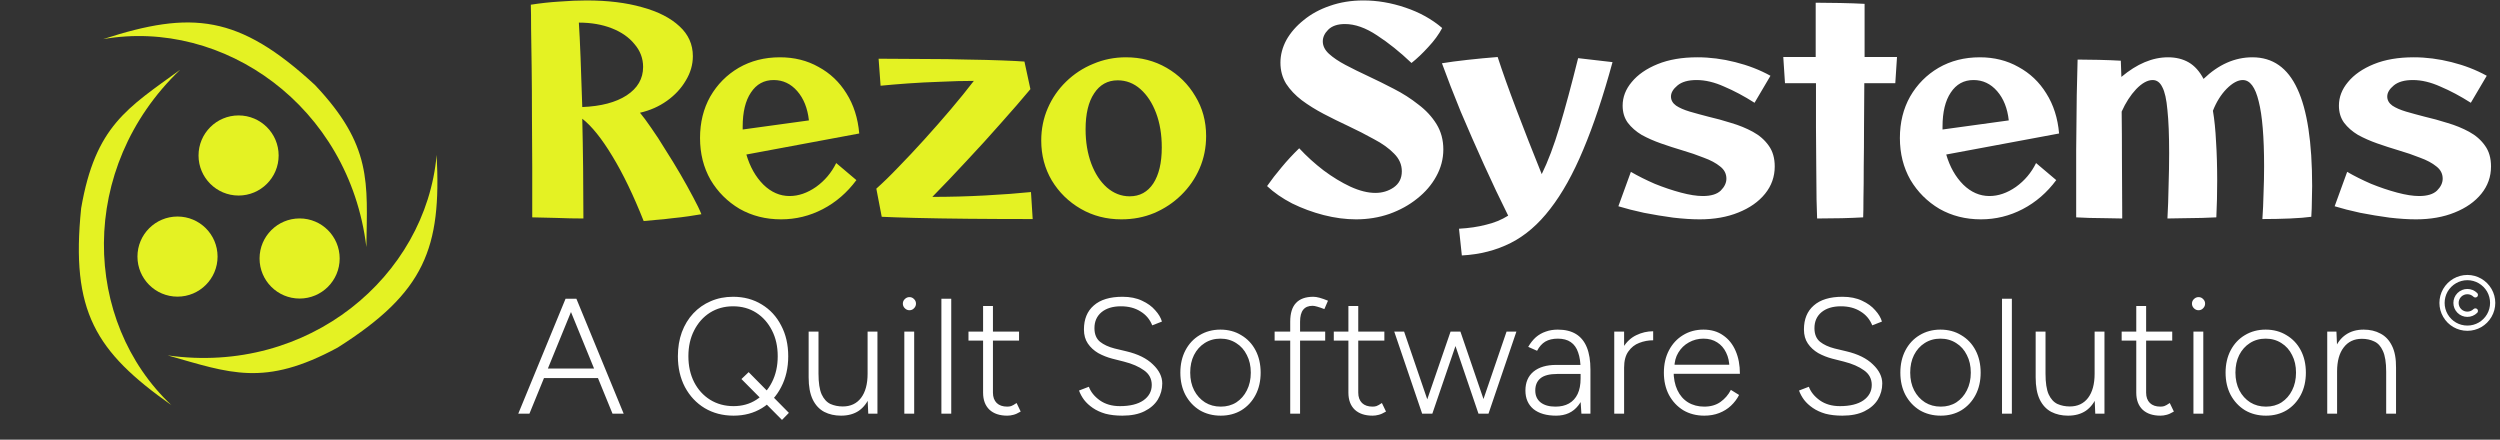
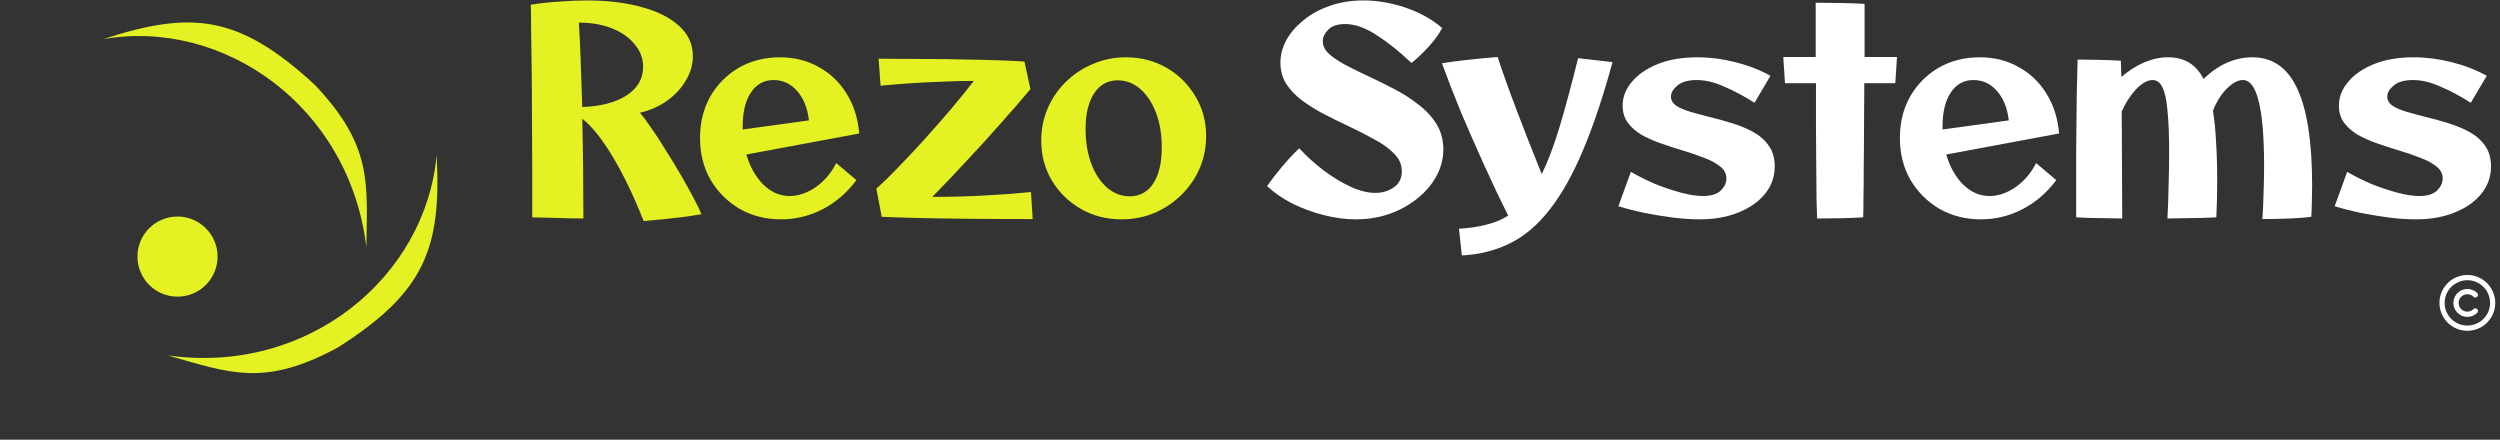
<svg xmlns="http://www.w3.org/2000/svg" width="779" height="137" viewBox="0 0 779 137" fill="none">
  <rect x="0" y="0" width="779" height="137" fill="#333333" stroke="none" />
  <path d="M200.569 68.879C197.38 60.847 194.132 54.114 190.825 48.681C187.518 43.189 184.388 39.291 181.435 36.988C181.553 41.949 181.642 47.087 181.701 52.402C181.76 57.717 181.789 62.943 181.789 68.081C179.132 68.081 176.326 68.022 173.374 67.904C170.48 67.845 167.97 67.786 165.844 67.727C165.844 62.707 165.844 57.481 165.844 52.047C165.844 46.614 165.814 41.27 165.755 36.013C165.755 30.698 165.726 25.738 165.667 21.131C165.608 16.525 165.549 12.509 165.49 9.084C165.49 5.658 165.46 3.119 165.401 1.465C168.413 0.993 171.395 0.668 174.348 0.491C177.36 0.255 180.165 0.136 182.764 0.136C189.378 0.136 195.166 0.845 200.126 2.262C205.087 3.621 208.955 5.599 211.731 8.198C214.507 10.737 215.895 13.838 215.895 17.499C215.895 20.157 215.156 22.696 213.68 25.117C212.263 27.539 210.314 29.635 207.833 31.407C205.353 33.179 202.548 34.419 199.418 35.128C200.363 36.25 201.544 37.844 202.961 39.911C204.378 41.919 205.855 44.193 207.39 46.732C208.985 49.213 210.52 51.722 211.997 54.262C213.473 56.801 214.802 59.193 215.983 61.437C217.164 63.623 218.021 65.394 218.552 66.752C217.607 66.93 216.308 67.136 214.654 67.373C213.06 67.609 211.347 67.816 209.516 67.993C207.745 68.229 206.032 68.406 204.378 68.524C202.784 68.701 201.514 68.82 200.569 68.879ZM180.372 7.046C180.549 9.704 180.726 13.336 180.903 17.942C181.081 22.549 181.258 27.686 181.435 33.356C187.281 33.12 191.888 31.909 195.254 29.724C198.679 27.48 200.392 24.527 200.392 20.865C200.392 18.208 199.506 15.845 197.735 13.778C196.022 11.652 193.66 9.999 190.648 8.818C187.636 7.637 184.211 7.046 180.372 7.046ZM243.377 68.347C238.593 68.347 234.282 67.254 230.443 65.069C226.664 62.825 223.652 59.813 221.408 56.034C219.222 52.195 218.13 47.854 218.13 43.012C218.13 38.169 219.193 33.858 221.319 30.078C223.504 26.299 226.457 23.316 230.178 21.131C233.957 18.946 238.239 17.854 243.022 17.854C247.511 17.854 251.527 18.857 255.07 20.865C258.672 22.814 261.566 25.56 263.751 29.104C265.995 32.647 267.324 36.811 267.738 41.594L232.569 48.15C233.691 51.988 235.463 55.118 237.884 57.54C240.306 59.902 243.022 61.083 246.034 61.083C248.81 61.083 251.556 60.138 254.273 58.248C256.989 56.299 259.086 53.819 260.562 50.807L266.852 56.122C263.958 60.02 260.474 63.032 256.399 65.158C252.324 67.284 247.983 68.347 243.377 68.347ZM231.418 39.468C231.418 39.823 231.418 40.118 231.418 40.354L252.058 37.519C251.645 33.74 250.434 30.698 248.426 28.395C246.418 26.092 243.967 24.94 241.073 24.94C238.062 24.94 235.699 26.239 233.987 28.838C232.274 31.378 231.418 34.921 231.418 39.468ZM321.785 68.258C314.757 68.258 308.084 68.229 301.765 68.17C295.505 68.111 290.012 68.022 285.288 67.904C280.622 67.786 277.109 67.668 274.746 67.55L273.063 58.78C275.13 56.949 277.433 54.705 279.973 52.047C282.571 49.39 285.258 46.526 288.034 43.455C290.869 40.325 293.615 37.195 296.272 34.065C298.93 30.934 301.322 27.982 303.448 25.206C300.2 25.206 296.774 25.295 293.172 25.472C289.57 25.59 286.115 25.767 282.808 26.003C279.559 26.239 276.754 26.476 274.392 26.712L273.772 18.296C278.733 18.296 283.575 18.326 288.3 18.385C293.024 18.385 297.424 18.444 301.499 18.562C305.574 18.621 309.147 18.71 312.218 18.828C315.289 18.946 317.622 19.064 319.216 19.182L321.076 27.775C318.419 30.964 315.348 34.508 311.863 38.405C308.438 42.303 304.865 46.23 301.145 50.187C297.483 54.144 293.94 57.864 290.514 61.349C296.007 61.349 301.499 61.201 306.991 60.906C312.484 60.611 317.238 60.256 321.254 59.843L321.785 68.258ZM349.431 68.347C344.765 68.347 340.542 67.254 336.763 65.069C332.983 62.884 329.971 59.931 327.727 56.211C325.542 52.49 324.45 48.356 324.45 43.809C324.45 40.206 325.129 36.84 326.487 33.71C327.845 30.58 329.735 27.834 332.156 25.472C334.637 23.05 337.472 21.19 340.661 19.891C343.85 18.533 347.245 17.854 350.848 17.854C355.513 17.854 359.736 18.946 363.516 21.131C367.295 23.316 370.278 26.269 372.463 29.99C374.707 33.651 375.829 37.785 375.829 42.392C375.829 45.994 375.15 49.36 373.791 52.49C372.433 55.62 370.514 58.396 368.033 60.817C365.612 63.18 362.807 65.04 359.618 66.398C356.488 67.697 353.092 68.347 349.431 68.347ZM352 61.172C355.13 61.172 357.58 59.843 359.352 57.185C361.124 54.469 362.01 50.719 362.01 45.935C362.01 41.919 361.419 38.346 360.238 35.216C359.057 32.086 357.433 29.606 355.366 27.775C353.299 25.944 350.936 25.029 348.279 25.029C345.149 25.029 342.698 26.387 340.926 29.104C339.155 31.761 338.269 35.482 338.269 40.266C338.269 44.222 338.859 47.795 340.041 50.984C341.222 54.114 342.846 56.595 344.913 58.425C347.039 60.256 349.401 61.172 352 61.172Z" fill="#E4F223" />
  <path d="M422.547 68.347C419.298 68.347 415.932 67.904 412.448 67.018C409.023 66.132 405.745 64.922 402.615 63.386C399.544 61.792 396.945 59.99 394.819 57.983C396.178 56.034 397.684 54.085 399.337 52.136C400.991 50.128 402.822 48.15 404.83 46.201C407.133 48.681 409.672 50.984 412.448 53.11C415.224 55.177 417.999 56.861 420.775 58.16C423.61 59.459 426.208 60.109 428.57 60.109C430.696 60.109 432.586 59.548 434.24 58.425C435.952 57.244 436.809 55.561 436.809 53.376C436.809 51.309 436.012 49.478 434.417 47.884C432.822 46.23 430.726 44.724 428.127 43.366C425.588 41.949 422.871 40.561 419.978 39.203C417.438 38.021 414.928 36.781 412.448 35.482C409.967 34.183 407.694 32.765 405.627 31.23C403.619 29.694 401.995 27.982 400.755 26.092C399.573 24.143 398.983 21.958 398.983 19.537C398.983 17.115 399.603 14.753 400.843 12.45C402.142 10.146 403.944 8.08 406.247 6.249C408.55 4.359 411.267 2.883 414.397 1.82C417.586 0.697 421.07 0.136 424.85 0.136C429.161 0.136 433.502 0.875 437.872 2.351C442.301 3.827 446.14 5.954 449.388 8.729C448.325 10.737 446.878 12.716 445.047 14.664C443.276 16.613 441.533 18.267 439.821 19.625C436.218 16.2 432.645 13.336 429.102 11.032C425.558 8.67 422.222 7.489 419.092 7.489C416.789 7.489 415.046 8.08 413.865 9.261C412.743 10.383 412.182 11.593 412.182 12.893C412.182 14.31 412.832 15.609 414.131 16.79C415.43 17.972 417.143 19.123 419.269 20.245C421.395 21.367 423.728 22.519 426.267 23.7C428.925 24.94 431.612 26.269 434.328 27.686C437.104 29.104 439.644 30.728 441.947 32.559C444.309 34.33 446.199 36.368 447.616 38.671C449.034 40.974 449.742 43.602 449.742 46.555C449.742 49.508 449.004 52.313 447.528 54.971C446.11 57.569 444.132 59.872 441.592 61.88C439.112 63.888 436.218 65.483 432.911 66.664C429.663 67.786 426.208 68.347 422.547 68.347ZM455.511 79.597L454.625 71.27C457.755 71.093 460.56 70.68 463.04 70.03C465.58 69.44 467.883 68.495 469.95 67.195C467.47 62.235 464.96 56.949 462.42 51.339C459.881 45.728 457.46 40.206 455.156 34.773C452.912 29.281 450.963 24.261 449.31 19.714C451.436 19.359 454.093 19.005 457.282 18.651C460.471 18.296 463.601 18.001 466.672 17.765C468.149 22.312 470.098 27.775 472.519 34.153C474.94 40.531 477.568 47.234 480.403 54.262C482.352 50.305 484.212 45.374 485.984 39.468C487.756 33.563 489.675 26.446 491.742 18.119L502.461 19.359C499.567 29.99 496.526 39.084 493.337 46.644C490.207 54.144 486.781 60.286 483.061 65.069C479.399 69.853 475.295 73.396 470.747 75.7C466.2 78.003 461.121 79.302 455.511 79.597ZM529.62 68.347C527.198 68.347 524.452 68.17 521.381 67.816C518.31 67.402 515.269 66.9 512.257 66.31C509.245 65.66 506.588 64.981 504.284 64.272L508.182 53.553C510.426 54.853 512.907 56.093 515.623 57.274C518.399 58.396 521.116 59.311 523.773 60.02C526.431 60.729 528.704 61.083 530.594 61.083C533.134 61.083 534.994 60.522 536.175 59.4C537.356 58.219 537.947 56.979 537.947 55.679C537.947 54.144 537.297 52.874 535.998 51.87C534.699 50.807 532.986 49.892 530.86 49.124C528.793 48.297 526.549 47.529 524.128 46.821C521.942 46.171 519.757 45.462 517.572 44.695C515.387 43.927 513.379 43.041 511.548 42.037C509.777 40.974 508.33 39.705 507.208 38.228C506.145 36.752 505.613 34.98 505.613 32.913C505.613 30.255 506.558 27.805 508.448 25.56C510.338 23.257 513.025 21.397 516.509 19.98C519.994 18.562 524.128 17.854 528.911 17.854C532.809 17.854 536.736 18.355 540.693 19.359C544.709 20.363 548.37 21.781 551.678 23.611L546.717 32.027C543.469 29.96 540.309 28.277 537.238 26.978C534.226 25.619 531.362 24.94 528.645 24.94C526.047 24.94 524.068 25.501 522.71 26.623C521.352 27.745 520.673 28.897 520.673 30.078C520.673 31.2 521.204 32.145 522.267 32.913C523.33 33.622 524.748 34.242 526.519 34.773C528.35 35.305 530.299 35.836 532.366 36.368C534.669 36.899 537.031 37.549 539.453 38.317C541.874 39.025 544.118 39.941 546.185 41.063C548.252 42.185 549.906 43.632 551.146 45.404C552.386 47.116 553.006 49.272 553.006 51.87C553.006 55.059 552.002 57.894 549.994 60.374C547.987 62.855 545.211 64.804 541.667 66.221C538.183 67.638 534.167 68.347 529.62 68.347ZM566.212 68.081C566.153 66.841 566.094 64.863 566.035 62.146C566.035 59.37 566.006 56.063 565.947 52.224C565.947 48.386 565.917 44.222 565.858 39.734C565.858 35.246 565.858 30.639 565.858 25.915H556.202L555.671 17.765H565.77C565.77 11.8 565.77 6.16 565.77 0.845C567.955 0.845 570.494 0.875 573.388 0.934C576.341 0.993 578.88 1.081 581.006 1.199C581.006 6.278 581.006 11.8 581.006 17.765H591.105L590.573 25.915H580.918C580.918 30.521 580.888 35.069 580.829 39.557C580.829 43.986 580.799 48.09 580.74 51.87C580.74 55.65 580.711 58.928 580.652 61.703C580.652 64.479 580.622 66.487 580.563 67.727C578.555 67.845 576.341 67.934 573.919 67.993C571.498 68.052 568.929 68.081 566.212 68.081ZM617.251 68.347C612.468 68.347 608.157 67.254 604.318 65.069C600.538 62.825 597.526 59.813 595.282 56.034C593.097 52.195 592.005 47.854 592.005 43.012C592.005 38.169 593.068 33.858 595.194 30.078C597.379 26.299 600.332 23.316 604.052 21.131C607.832 18.946 612.113 17.854 616.897 17.854C621.385 17.854 625.401 18.857 628.945 20.865C632.547 22.814 635.441 25.56 637.626 29.104C639.87 32.647 641.199 36.811 641.612 41.594L606.444 48.15C607.566 51.988 609.338 55.118 611.759 57.54C614.18 59.902 616.897 61.083 619.909 61.083C622.685 61.083 625.431 60.138 628.147 58.248C630.864 56.299 632.961 53.819 634.437 50.807L640.726 56.122C637.833 60.02 634.348 63.032 630.273 65.158C626.199 67.284 621.858 68.347 617.251 68.347ZM605.292 39.468C605.292 39.823 605.292 40.118 605.292 40.354L625.933 37.519C625.519 33.74 624.309 30.698 622.301 28.395C620.293 26.092 617.842 24.94 614.948 24.94C611.936 24.94 609.574 26.239 607.861 28.838C606.149 31.378 605.292 34.921 605.292 39.468ZM661.289 68.081C659.989 68.081 658.395 68.052 656.505 67.993C654.615 67.993 652.784 67.963 651.013 67.904C649.3 67.845 647.942 67.786 646.938 67.727C646.938 60.345 646.938 53.376 646.938 46.821C646.997 40.266 647.056 34.537 647.115 29.635C647.233 24.674 647.322 20.983 647.381 18.562C649.271 18.562 651.485 18.592 654.025 18.651C656.564 18.71 658.838 18.798 660.846 18.916C660.905 20.157 660.964 21.84 661.023 23.966C665.866 19.891 670.708 17.854 675.551 17.854C678.031 17.854 680.187 18.385 682.018 19.448C683.848 20.511 685.384 22.224 686.624 24.586C691.29 20.098 696.368 17.854 701.861 17.854C708.18 17.854 712.845 21.131 715.857 27.686C718.928 34.242 720.464 44.34 720.464 57.983C720.464 59.577 720.434 61.142 720.375 62.678C720.375 64.154 720.316 65.778 720.198 67.55C718.544 67.786 716.33 67.963 713.554 68.081C710.778 68.199 707.914 68.258 704.961 68.258C705.138 65.778 705.256 63.12 705.316 60.286C705.434 57.451 705.493 54.646 705.493 51.87C705.493 42.716 704.932 35.954 703.81 31.584C702.747 27.155 701.093 24.94 698.849 24.94C697.313 24.94 695.63 25.856 693.799 27.686C692.028 29.517 690.61 31.791 689.547 34.508C690.02 37.283 690.345 40.502 690.522 44.163C690.758 47.766 690.876 51.811 690.876 56.299C690.876 60.197 690.788 64.006 690.61 67.727C689.429 67.786 687.923 67.845 686.093 67.904C684.321 67.963 682.461 67.993 680.512 67.993C678.622 68.052 676.909 68.081 675.374 68.081C675.551 64.951 675.669 61.585 675.728 57.983C675.846 54.38 675.905 50.955 675.905 47.707C675.905 42.096 675.728 37.638 675.374 34.33C675.078 30.964 674.547 28.572 673.779 27.155C673.07 25.678 672.067 24.94 670.767 24.94C669.173 24.94 667.46 25.885 665.629 27.775C663.858 29.665 662.352 31.998 661.111 34.773C661.171 39.321 661.2 44.459 661.2 50.187C661.259 55.856 661.289 61.821 661.289 68.081ZM752.813 68.347C750.392 68.347 747.646 68.17 744.575 67.816C741.504 67.402 738.462 66.9 735.45 66.31C732.439 65.66 729.781 64.981 727.478 64.272L731.375 53.553C733.62 54.853 736.1 56.093 738.817 57.274C741.592 58.396 744.309 59.311 746.966 60.02C749.624 60.729 751.898 61.083 753.788 61.083C756.327 61.083 758.187 60.522 759.368 59.4C760.55 58.219 761.14 56.979 761.14 55.679C761.14 54.144 760.491 52.874 759.191 51.87C757.892 50.807 756.179 49.892 754.053 49.124C751.986 48.297 749.742 47.529 747.321 46.821C745.136 46.171 742.951 45.462 740.766 44.695C738.58 43.927 736.572 43.041 734.742 42.037C732.97 40.974 731.523 39.705 730.401 38.228C729.338 36.752 728.807 34.98 728.807 32.913C728.807 30.255 729.751 27.805 731.641 25.56C733.531 23.257 736.218 21.397 739.703 19.98C743.187 18.562 747.321 17.854 752.104 17.854C756.002 17.854 759.929 18.355 763.886 19.359C767.902 20.363 771.564 21.781 774.871 23.611L769.91 32.027C766.662 29.96 763.502 28.277 760.431 26.978C757.42 25.619 754.555 24.94 751.839 24.94C749.24 24.94 747.262 25.501 745.903 26.623C744.545 27.745 743.866 28.897 743.866 30.078C743.866 31.2 744.398 32.145 745.461 32.913C746.524 33.622 747.941 34.242 749.713 34.773C751.543 35.305 753.492 35.836 755.559 36.368C757.862 36.899 760.225 37.549 762.646 38.317C765.067 39.025 767.312 39.941 769.379 41.063C771.446 42.185 773.099 43.632 774.339 45.404C775.58 47.116 776.2 49.272 776.2 51.87C776.2 55.059 775.196 57.894 773.188 60.374C771.18 62.855 768.404 64.804 764.861 66.221C761.376 67.638 757.361 68.347 752.813 68.347Z" fill="white" />
  <path d="M32.136 12.191C69.583 5.652 108.813 32.995 114.163 76.98C114.441 56.795 116.017 45.38 98.114 26.456C74.367 4.554 59.696 3.254 32.136 12.191Z" fill="#E4F223" />
  <path d="M136.059 48.276C132.683 86.14 96.119 116.956 52.247 110.74C71.673 116.233 82.291 120.709 105.203 108.314C132.506 91.045 137.558 77.21 136.059 48.276Z" fill="#E4F223" />
-   <path d="M53.42 126.253C25.739 100.2 24.107 52.409 56.106 21.76C39.783 33.637 29.702 39.219 25.287 64.892C21.991 97.029 29.746 109.551 53.42 126.253Z" fill="#E4F223" />
  <circle cx="55.312" cy="79.953" r="12.482" fill="#E4F223" />
-   <circle cx="74.344" cy="48.449" r="12.482" fill="#E4F223" />
-   <circle cx="93.361" cy="80.546" r="12.482" fill="#E4F223" />
-   <path d="M190.86 128.904L176.227 93.089H179.603L194.339 128.904H190.86ZM161.491 128.904L176.227 93.089H179.603L164.97 128.904H161.491ZM168.45 117.801V114.834H187.38V117.801H168.45ZM228.573 129.518C225.197 129.518 222.195 128.734 219.568 127.165C216.976 125.595 214.93 123.412 213.429 120.615C211.962 117.818 211.229 114.612 211.229 110.997C211.229 108.268 211.638 105.778 212.457 103.527C213.309 101.241 214.503 99.28 216.038 97.643C217.573 96.005 219.381 94.743 221.462 93.856C223.576 92.936 225.896 92.475 228.42 92.475C231.797 92.475 234.781 93.277 237.374 94.88C239.966 96.449 241.978 98.632 243.411 101.429C244.878 104.192 245.611 107.381 245.611 110.997C245.611 114.612 244.878 117.818 243.411 120.615C241.978 123.412 239.983 125.595 237.425 127.165C234.867 128.734 231.916 129.518 228.573 129.518ZM243.667 130.848L231.029 118.108L233.281 115.959L245.816 128.648L243.667 130.848ZM228.573 126.551C231.268 126.551 233.639 125.885 235.685 124.555C237.766 123.225 239.386 121.4 240.546 119.081C241.74 116.727 242.337 114.032 242.337 110.997C242.337 107.961 241.74 105.283 240.546 102.964C239.352 100.61 237.715 98.768 235.634 97.438C233.553 96.108 231.149 95.442 228.42 95.442C225.725 95.442 223.32 96.108 221.206 97.438C219.125 98.768 217.488 100.61 216.294 102.964C215.1 105.283 214.503 107.961 214.503 110.997C214.503 114.032 215.1 116.727 216.294 119.081C217.488 121.4 219.142 123.225 221.257 124.555C223.406 125.885 225.845 126.551 228.573 126.551ZM270.547 128.904L270.342 124.197V103.322H273.412V128.904H270.547ZM251.974 116.42V103.322H255.044V116.42H251.974ZM255.044 116.42C255.044 119.251 255.368 121.4 256.016 122.867C256.699 124.333 257.619 125.34 258.779 125.885C259.939 126.397 261.218 126.653 262.617 126.653C265.038 126.653 266.931 125.766 268.296 123.992C269.66 122.185 270.342 119.677 270.342 116.471H272.235C272.235 119.2 271.843 121.536 271.059 123.481C270.274 125.425 269.131 126.926 267.631 127.983C266.13 129.006 264.271 129.518 262.054 129.518C260.109 129.518 258.37 129.126 256.835 128.341C255.3 127.523 254.106 126.244 253.253 124.504C252.401 122.73 251.974 120.428 251.974 117.597V116.42H255.044ZM281.788 128.904V103.322H284.858V128.904H281.788ZM283.375 96.671C282.829 96.671 282.351 96.466 281.942 96.056C281.533 95.647 281.328 95.17 281.328 94.624C281.328 94.044 281.533 93.567 281.942 93.191C282.351 92.782 282.829 92.577 283.375 92.577C283.954 92.577 284.432 92.782 284.807 93.191C285.216 93.567 285.421 94.044 285.421 94.624C285.421 95.17 285.216 95.647 284.807 96.056C284.432 96.466 283.954 96.671 283.375 96.671ZM293.338 128.904V93.089H296.407V128.904H293.338ZM313.853 129.518C311.499 129.518 309.657 128.904 308.327 127.676C306.997 126.414 306.331 124.64 306.331 122.355V95.34H309.401V122.355C309.401 123.719 309.794 124.794 310.578 125.578C311.363 126.329 312.454 126.704 313.853 126.704C314.262 126.704 314.654 126.653 315.029 126.551C315.439 126.414 316.019 126.09 316.769 125.578L318.048 128.239C317.127 128.785 316.36 129.126 315.746 129.262C315.132 129.433 314.501 129.518 313.853 129.518ZM301.778 106.136V103.322H317.536V106.136H301.778ZM349.727 129.518C347.715 129.518 345.941 129.313 344.406 128.904C342.905 128.461 341.609 127.864 340.518 127.113C339.426 126.363 338.522 125.527 337.806 124.606C337.124 123.685 336.595 122.713 336.22 121.69L339.29 120.513C339.87 122.116 341.012 123.532 342.718 124.76C344.423 125.954 346.504 126.551 348.96 126.551C352.098 126.551 354.537 125.954 356.276 124.76C358.016 123.532 358.886 121.929 358.886 119.95C358.886 118.04 358.084 116.522 356.481 115.397C354.878 114.237 352.797 113.333 350.239 112.685L346.606 111.764C345.037 111.355 343.571 110.775 342.206 110.024C340.876 109.24 339.801 108.251 338.983 107.057C338.164 105.863 337.755 104.396 337.755 102.657C337.755 99.45 338.778 96.96 340.825 95.187C342.871 93.379 345.856 92.475 349.778 92.475C352.132 92.475 354.162 92.884 355.867 93.703C357.573 94.487 358.937 95.477 359.96 96.671C361.018 97.83 361.717 99.007 362.058 100.201L359.039 101.378C358.289 99.502 357.061 98.052 355.355 97.029C353.684 95.971 351.654 95.442 349.267 95.442C346.743 95.442 344.73 96.056 343.229 97.284C341.763 98.512 341.029 100.167 341.029 102.247C341.029 104.123 341.609 105.539 342.769 106.494C343.929 107.415 345.447 108.114 347.323 108.592L350.955 109.462C354.571 110.314 357.334 111.679 359.244 113.555C361.188 115.397 362.16 117.375 362.16 119.49C362.16 121.298 361.7 122.969 360.779 124.504C359.858 126.005 358.476 127.216 356.635 128.137C354.793 129.058 352.49 129.518 349.727 129.518ZM380.384 129.518C377.929 129.518 375.745 128.955 373.835 127.83C371.959 126.67 370.476 125.084 369.384 123.071C368.327 121.059 367.798 118.739 367.798 116.113C367.798 113.487 368.327 111.167 369.384 109.155C370.441 107.142 371.908 105.573 373.784 104.447C375.694 103.288 377.86 102.708 380.282 102.708C382.738 102.708 384.904 103.288 386.78 104.447C388.69 105.573 390.174 107.142 391.231 109.155C392.289 111.167 392.817 113.487 392.817 116.113C392.817 118.739 392.289 121.059 391.231 123.071C390.174 125.084 388.707 126.67 386.831 127.83C384.955 128.955 382.806 129.518 380.384 129.518ZM380.384 126.704C382.226 126.704 383.847 126.261 385.245 125.374C386.644 124.453 387.735 123.208 388.52 121.639C389.338 120.036 389.748 118.194 389.748 116.113C389.748 114.032 389.338 112.207 388.52 110.638C387.735 109.035 386.626 107.79 385.194 106.903C383.761 105.982 382.124 105.522 380.282 105.522C378.44 105.522 376.803 105.982 375.37 106.903C373.972 107.79 372.863 109.035 372.045 110.638C371.26 112.207 370.868 114.032 370.868 116.113C370.868 118.194 371.277 120.036 372.096 121.639C372.914 123.208 374.04 124.453 375.473 125.374C376.905 126.261 378.542 126.704 380.384 126.704ZM402.032 128.904V100.252C402.032 97.626 402.629 95.681 403.823 94.419C405.017 93.123 406.825 92.475 409.246 92.475C409.792 92.475 410.44 92.577 411.191 92.782C411.941 92.987 412.811 93.294 413.8 93.703L412.674 96.312C411.788 95.971 411.037 95.715 410.423 95.545C409.843 95.374 409.366 95.289 408.991 95.289C407.694 95.289 406.722 95.698 406.074 96.517C405.426 97.336 405.102 98.581 405.102 100.252V128.904H402.032ZM397.172 106.136V103.322H412.93V106.136H397.172ZM427.684 129.518C425.33 129.518 423.488 128.904 422.158 127.676C420.828 126.414 420.162 124.64 420.162 122.355V95.34H423.232V122.355C423.232 123.719 423.625 124.794 424.409 125.578C425.194 126.329 426.285 126.704 427.684 126.704C428.093 126.704 428.485 126.653 428.86 126.551C429.27 126.414 429.85 126.09 430.6 125.578L431.879 128.239C430.958 128.785 430.191 129.126 429.577 129.262C428.963 129.433 428.332 129.518 427.684 129.518ZM415.609 106.136V103.322H431.367V106.136H415.609ZM460.693 128.904L469.442 103.322H472.512L463.814 128.904H460.693ZM443.195 128.904L451.995 103.322H455.065L446.316 128.904H443.195ZM443.144 128.904L434.446 103.322H437.516L446.265 128.904H443.144ZM460.693 128.904L451.995 103.322H455.065L463.814 128.904H460.693ZM492.768 128.904L492.513 125.067V115.192C492.513 113.009 492.257 111.218 491.745 109.82C491.268 108.387 490.5 107.313 489.443 106.596C488.419 105.88 487.072 105.522 485.401 105.522C483.866 105.522 482.57 105.829 481.512 106.443C480.489 107.057 479.636 108.012 478.954 109.308L476.191 108.08C476.907 106.852 477.709 105.846 478.596 105.061C479.517 104.277 480.54 103.697 481.666 103.322C482.791 102.913 484.036 102.708 485.401 102.708C487.686 102.708 489.579 103.168 491.08 104.089C492.581 105.01 493.706 106.392 494.457 108.234C495.207 110.076 495.582 112.395 495.582 115.192V128.904H492.768ZM484.889 129.518C481.887 129.518 479.534 128.836 477.828 127.472C476.157 126.073 475.321 124.146 475.321 121.69C475.321 119.166 476.157 117.205 477.828 115.806C479.534 114.408 481.887 113.708 484.889 113.708H492.564V116.522H485.298C482.843 116.522 481.069 116.983 479.977 117.904C478.92 118.791 478.391 120.053 478.391 121.69C478.391 123.259 478.937 124.487 480.028 125.374C481.154 126.261 482.706 126.704 484.684 126.704C486.322 126.704 487.72 126.38 488.88 125.732C490.074 125.05 490.978 124.061 491.592 122.764C492.206 121.468 492.513 119.865 492.513 117.955H494.303C494.303 121.434 493.468 124.231 491.796 126.346C490.159 128.461 487.857 129.518 484.889 129.518ZM504.279 114.885C504.279 112.122 504.791 109.888 505.814 108.182C506.872 106.477 508.219 105.232 509.856 104.447C511.528 103.629 513.284 103.22 515.126 103.22V106.034C513.625 106.034 512.176 106.306 510.777 106.852C509.413 107.364 508.287 108.251 507.4 109.513C506.513 110.741 506.07 112.429 506.07 114.578L504.279 114.885ZM503 128.904V103.322H506.07V128.904H503ZM531.052 129.518C528.596 129.518 526.413 128.955 524.503 127.83C522.627 126.67 521.143 125.084 520.051 123.071C518.994 121.059 518.465 118.739 518.465 116.113C518.465 113.487 518.994 111.167 520.051 109.155C521.109 107.142 522.559 105.573 524.4 104.447C526.276 103.288 528.408 102.708 530.796 102.708C533.218 102.708 535.264 103.305 536.936 104.499C538.641 105.658 539.937 107.279 540.824 109.359C541.711 111.406 542.155 113.776 542.155 116.471H520.307L521.484 115.499C521.484 117.853 521.876 119.865 522.661 121.536C523.445 123.208 524.554 124.487 525.987 125.374C527.453 126.261 529.142 126.704 531.052 126.704C533.03 126.704 534.702 126.227 536.066 125.271C537.464 124.282 538.556 123.02 539.34 121.485L541.899 123.071C541.251 124.333 540.398 125.459 539.34 126.448C538.317 127.403 537.106 128.154 535.708 128.699C534.309 129.245 532.757 129.518 531.052 129.518ZM521.74 114.578L520.461 113.657H540.159L538.88 114.629C538.88 112.821 538.539 111.235 537.857 109.871C537.209 108.507 536.288 107.449 535.094 106.699C533.9 105.914 532.467 105.522 530.796 105.522C529.159 105.522 527.641 105.914 526.242 106.699C524.878 107.449 523.786 108.507 522.968 109.871C522.149 111.201 521.74 112.77 521.74 114.578ZM574.08 129.518C572.067 129.518 570.293 129.313 568.758 128.904C567.258 128.461 565.961 127.864 564.87 127.113C563.778 126.363 562.875 125.527 562.158 124.606C561.476 123.685 560.947 122.713 560.572 121.69L563.642 120.513C564.222 122.116 565.365 123.532 567.07 124.76C568.776 125.954 570.856 126.551 573.312 126.551C576.45 126.551 578.889 125.954 580.629 124.76C582.368 123.532 583.238 121.929 583.238 119.95C583.238 118.04 582.436 116.522 580.833 115.397C579.23 114.237 577.149 113.333 574.591 112.685L570.959 111.764C569.39 111.355 567.923 110.775 566.558 110.024C565.228 109.24 564.154 108.251 563.335 107.057C562.516 105.863 562.107 104.396 562.107 102.657C562.107 99.45 563.13 96.96 565.177 95.187C567.224 93.379 570.208 92.475 574.131 92.475C576.484 92.475 578.514 92.884 580.219 93.703C581.925 94.487 583.289 95.477 584.312 96.671C585.37 97.83 586.069 99.007 586.41 100.201L583.392 101.378C582.641 99.502 581.413 98.052 579.708 97.029C578.036 95.971 576.007 95.442 573.619 95.442C571.095 95.442 569.083 96.056 567.582 97.284C566.115 98.512 565.382 100.167 565.382 102.247C565.382 104.123 565.961 105.539 567.121 106.494C568.281 107.415 569.799 108.114 571.675 108.592L575.308 109.462C578.923 110.314 581.686 111.679 583.596 113.555C585.54 115.397 586.513 117.375 586.513 119.49C586.513 121.298 586.052 122.969 585.131 124.504C584.21 126.005 582.829 127.216 580.987 128.137C579.145 129.058 576.842 129.518 574.08 129.518ZM604.737 129.518C602.281 129.518 600.098 128.955 598.188 127.83C596.312 126.67 594.828 125.084 593.736 123.071C592.679 121.059 592.15 118.739 592.15 116.113C592.15 113.487 592.679 111.167 593.736 109.155C594.794 107.142 596.26 105.573 598.136 104.447C600.047 103.288 602.213 102.708 604.634 102.708C607.09 102.708 609.256 103.288 611.132 104.447C613.042 105.573 614.526 107.142 615.584 109.155C616.641 111.167 617.17 113.487 617.17 116.113C617.17 118.739 616.641 121.059 615.584 123.071C614.526 125.084 613.059 126.67 611.183 127.83C609.307 128.955 607.158 129.518 604.737 129.518ZM604.737 126.704C606.579 126.704 608.199 126.261 609.597 125.374C610.996 124.453 612.087 123.208 612.872 121.639C613.69 120.036 614.1 118.194 614.1 116.113C614.1 114.032 613.69 112.207 612.872 110.638C612.087 109.035 610.979 107.79 609.546 106.903C608.114 105.982 606.476 105.522 604.634 105.522C602.792 105.522 601.155 105.982 599.723 106.903C598.324 107.79 597.216 109.035 596.397 110.638C595.612 112.207 595.22 114.032 595.22 116.113C595.22 118.194 595.629 120.036 596.448 121.639C597.267 123.208 598.392 124.453 599.825 125.374C601.258 126.261 602.895 126.704 604.737 126.704ZM623.826 128.904V93.089H626.896V128.904H623.826ZM652.886 128.904L652.681 124.197V103.322H655.751V128.904H652.886ZM634.313 116.42V103.322H637.383V116.42H634.313ZM637.383 116.42C637.383 119.251 637.707 121.4 638.355 122.867C639.037 124.333 639.958 125.34 641.118 125.885C642.278 126.397 643.557 126.653 644.955 126.653C647.377 126.653 649.27 125.766 650.634 123.992C651.999 122.185 652.681 119.677 652.681 116.471H654.574C654.574 119.2 654.182 121.536 653.397 123.481C652.613 125.425 651.47 126.926 649.969 127.983C648.468 129.006 646.61 129.518 644.392 129.518C642.448 129.518 640.709 129.126 639.174 128.341C637.639 127.523 636.445 126.244 635.592 124.504C634.739 122.73 634.313 120.428 634.313 117.597V116.42H637.383ZM673.183 129.518C670.83 129.518 668.988 128.904 667.657 127.676C666.327 126.414 665.662 124.64 665.662 122.355V95.34H668.732V122.355C668.732 123.719 669.124 124.794 669.909 125.578C670.693 126.329 671.785 126.704 673.183 126.704C673.593 126.704 673.985 126.653 674.36 126.551C674.769 126.414 675.349 126.09 676.1 125.578L677.379 128.239C676.458 128.785 675.69 129.126 675.076 129.262C674.462 129.433 673.831 129.518 673.183 129.518ZM661.108 106.136V103.322H676.867V106.136H661.108ZM683.476 128.904V103.322H686.546V128.904H683.476ZM685.062 96.671C684.516 96.671 684.038 96.466 683.629 96.056C683.22 95.647 683.015 95.17 683.015 94.624C683.015 94.044 683.22 93.567 683.629 93.191C684.038 92.782 684.516 92.577 685.062 92.577C685.642 92.577 686.119 92.782 686.494 93.191C686.904 93.567 687.108 94.044 687.108 94.624C687.108 95.17 686.904 95.647 686.494 96.056C686.119 96.466 685.642 96.671 685.062 96.671ZM706.076 129.518C703.62 129.518 701.437 128.955 699.527 127.83C697.651 126.67 696.168 125.084 695.076 123.071C694.019 121.059 693.49 118.739 693.49 116.113C693.49 113.487 694.019 111.167 695.076 109.155C696.133 107.142 697.6 105.573 699.476 104.447C701.386 103.288 703.552 102.708 705.974 102.708C708.43 102.708 710.596 103.288 712.472 104.447C714.382 105.573 715.866 107.142 716.923 109.155C717.981 111.167 718.509 113.487 718.509 116.113C718.509 118.739 717.981 121.059 716.923 123.071C715.866 125.084 714.399 126.67 712.523 127.83C710.647 128.955 708.498 129.518 706.076 129.518ZM706.076 126.704C707.918 126.704 709.538 126.261 710.937 125.374C712.335 124.453 713.427 123.208 714.212 121.639C715.03 120.036 715.439 118.194 715.439 116.113C715.439 114.032 715.03 112.207 714.212 110.638C713.427 109.035 712.318 107.79 710.886 106.903C709.453 105.982 707.816 105.522 705.974 105.522C704.132 105.522 702.495 105.982 701.062 106.903C699.664 107.79 698.555 109.035 697.737 110.638C696.952 112.207 696.56 114.032 696.56 116.113C696.56 118.194 696.969 120.036 697.788 121.639C698.606 123.208 699.732 124.453 701.165 125.374C702.597 126.261 704.234 126.704 706.076 126.704ZM725.166 128.904V103.322H728.031L728.236 108.029V128.904H725.166ZM743.534 128.904V115.806H746.604V128.904H743.534ZM743.534 115.806C743.534 112.975 743.193 110.826 742.511 109.359C741.863 107.893 740.959 106.903 739.799 106.392C738.673 105.846 737.394 105.573 735.962 105.573C733.54 105.573 731.647 106.477 730.282 108.285C728.918 110.059 728.236 112.549 728.236 115.755H726.343C726.343 113.026 726.735 110.69 727.519 108.745C728.304 106.801 729.447 105.317 730.947 104.294C732.482 103.237 734.341 102.708 736.524 102.708C738.503 102.708 740.242 103.117 741.743 103.936C743.278 104.72 744.472 105.982 745.325 107.722C746.212 109.462 746.638 111.764 746.604 114.629V115.806H743.534Z" fill="white" />
  <path d="M768.843 87.304C766.294 87.304 763.982 88.664 762.69 90.84C761.432 93.05 761.432 95.736 762.69 97.912C763.982 100.122 766.294 101.448 768.843 101.448C771.359 101.448 773.671 100.122 774.963 97.912C776.221 95.736 776.221 93.05 774.963 90.84C773.671 88.664 771.359 87.304 768.843 87.304ZM768.843 103.08C765.716 103.08 762.86 101.448 761.296 98.728C759.732 96.042 759.732 92.744 761.296 90.024C762.86 87.338 765.716 85.672 768.843 85.672C771.937 85.672 774.793 87.338 776.357 90.024C777.921 92.744 777.921 96.042 776.357 98.728C774.793 101.448 771.937 103.08 768.843 103.08ZM766.906 96.314C767.96 97.368 769.693 97.368 770.747 96.314C771.053 96.008 771.597 96.008 771.903 96.314C772.209 96.62 772.209 97.164 771.903 97.47C770.203 99.17 767.45 99.17 765.75 97.47C764.05 95.77 764.05 93.016 765.75 91.316C767.45 89.616 770.203 89.616 771.903 91.316C772.209 91.622 772.209 92.166 771.903 92.472C771.597 92.778 771.053 92.778 770.747 92.472C769.693 91.418 767.96 91.418 766.906 92.472C765.852 93.526 765.852 95.26 766.906 96.314Z" fill="white" />
</svg>